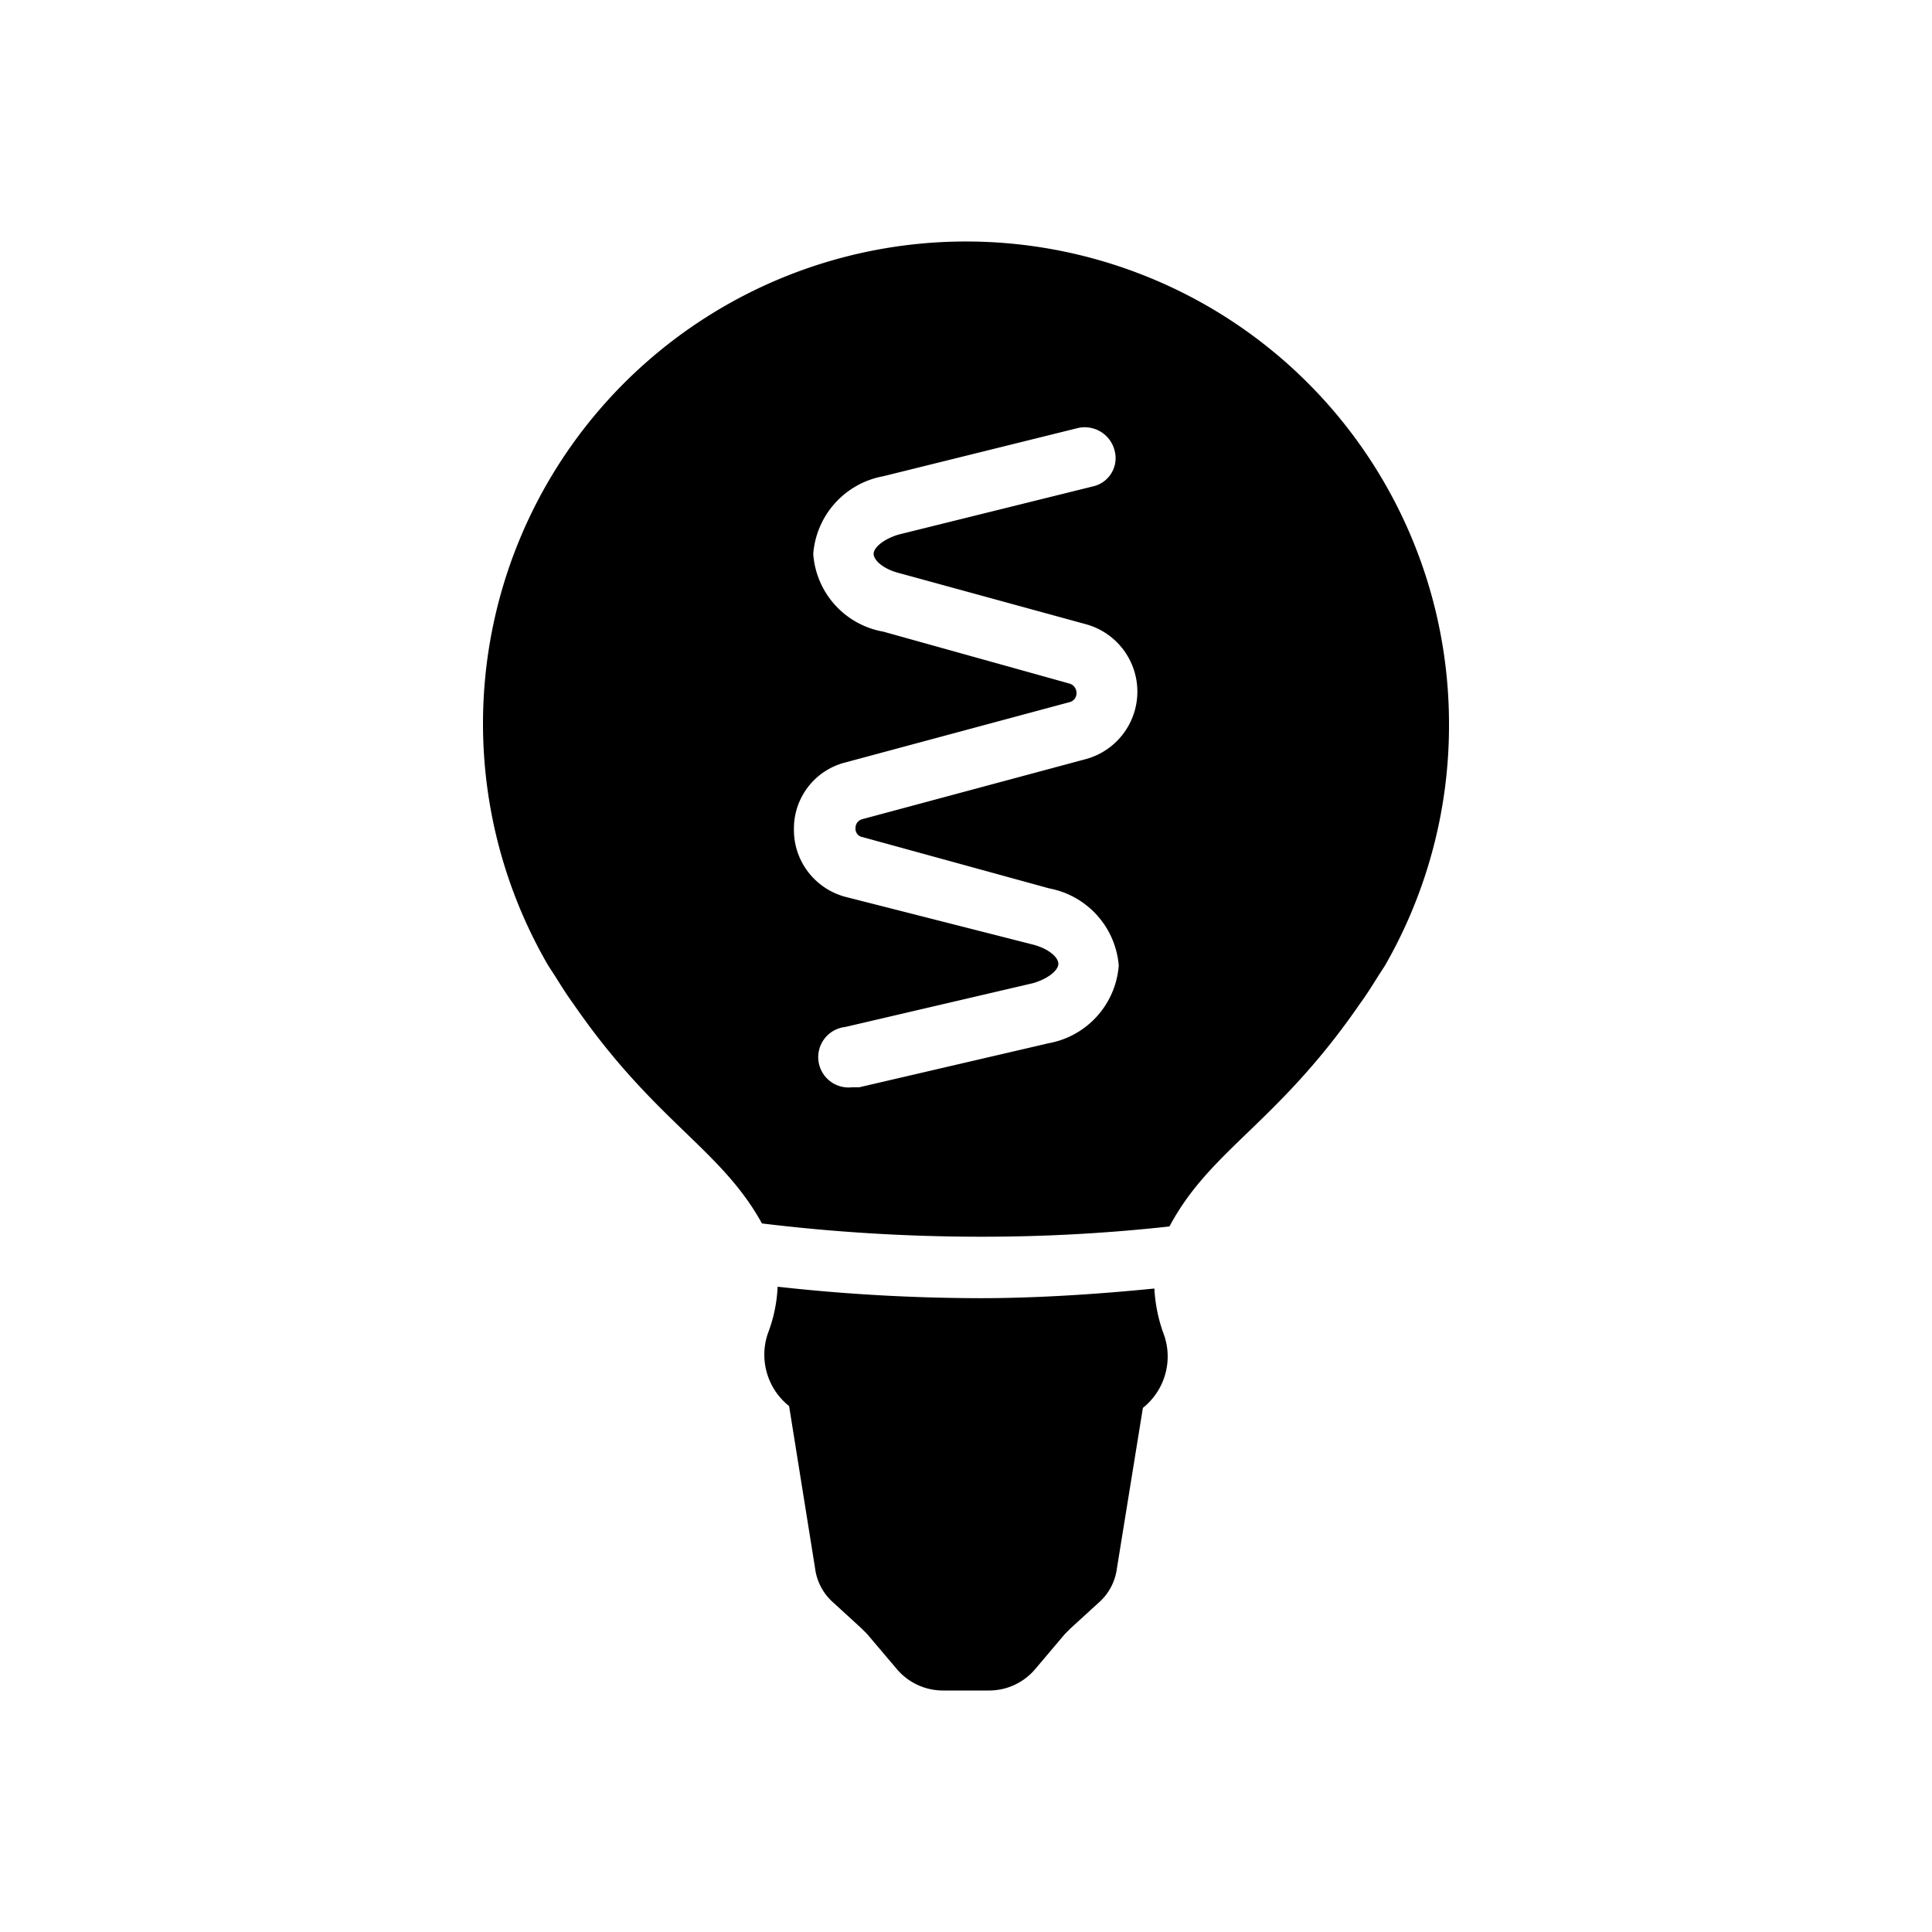
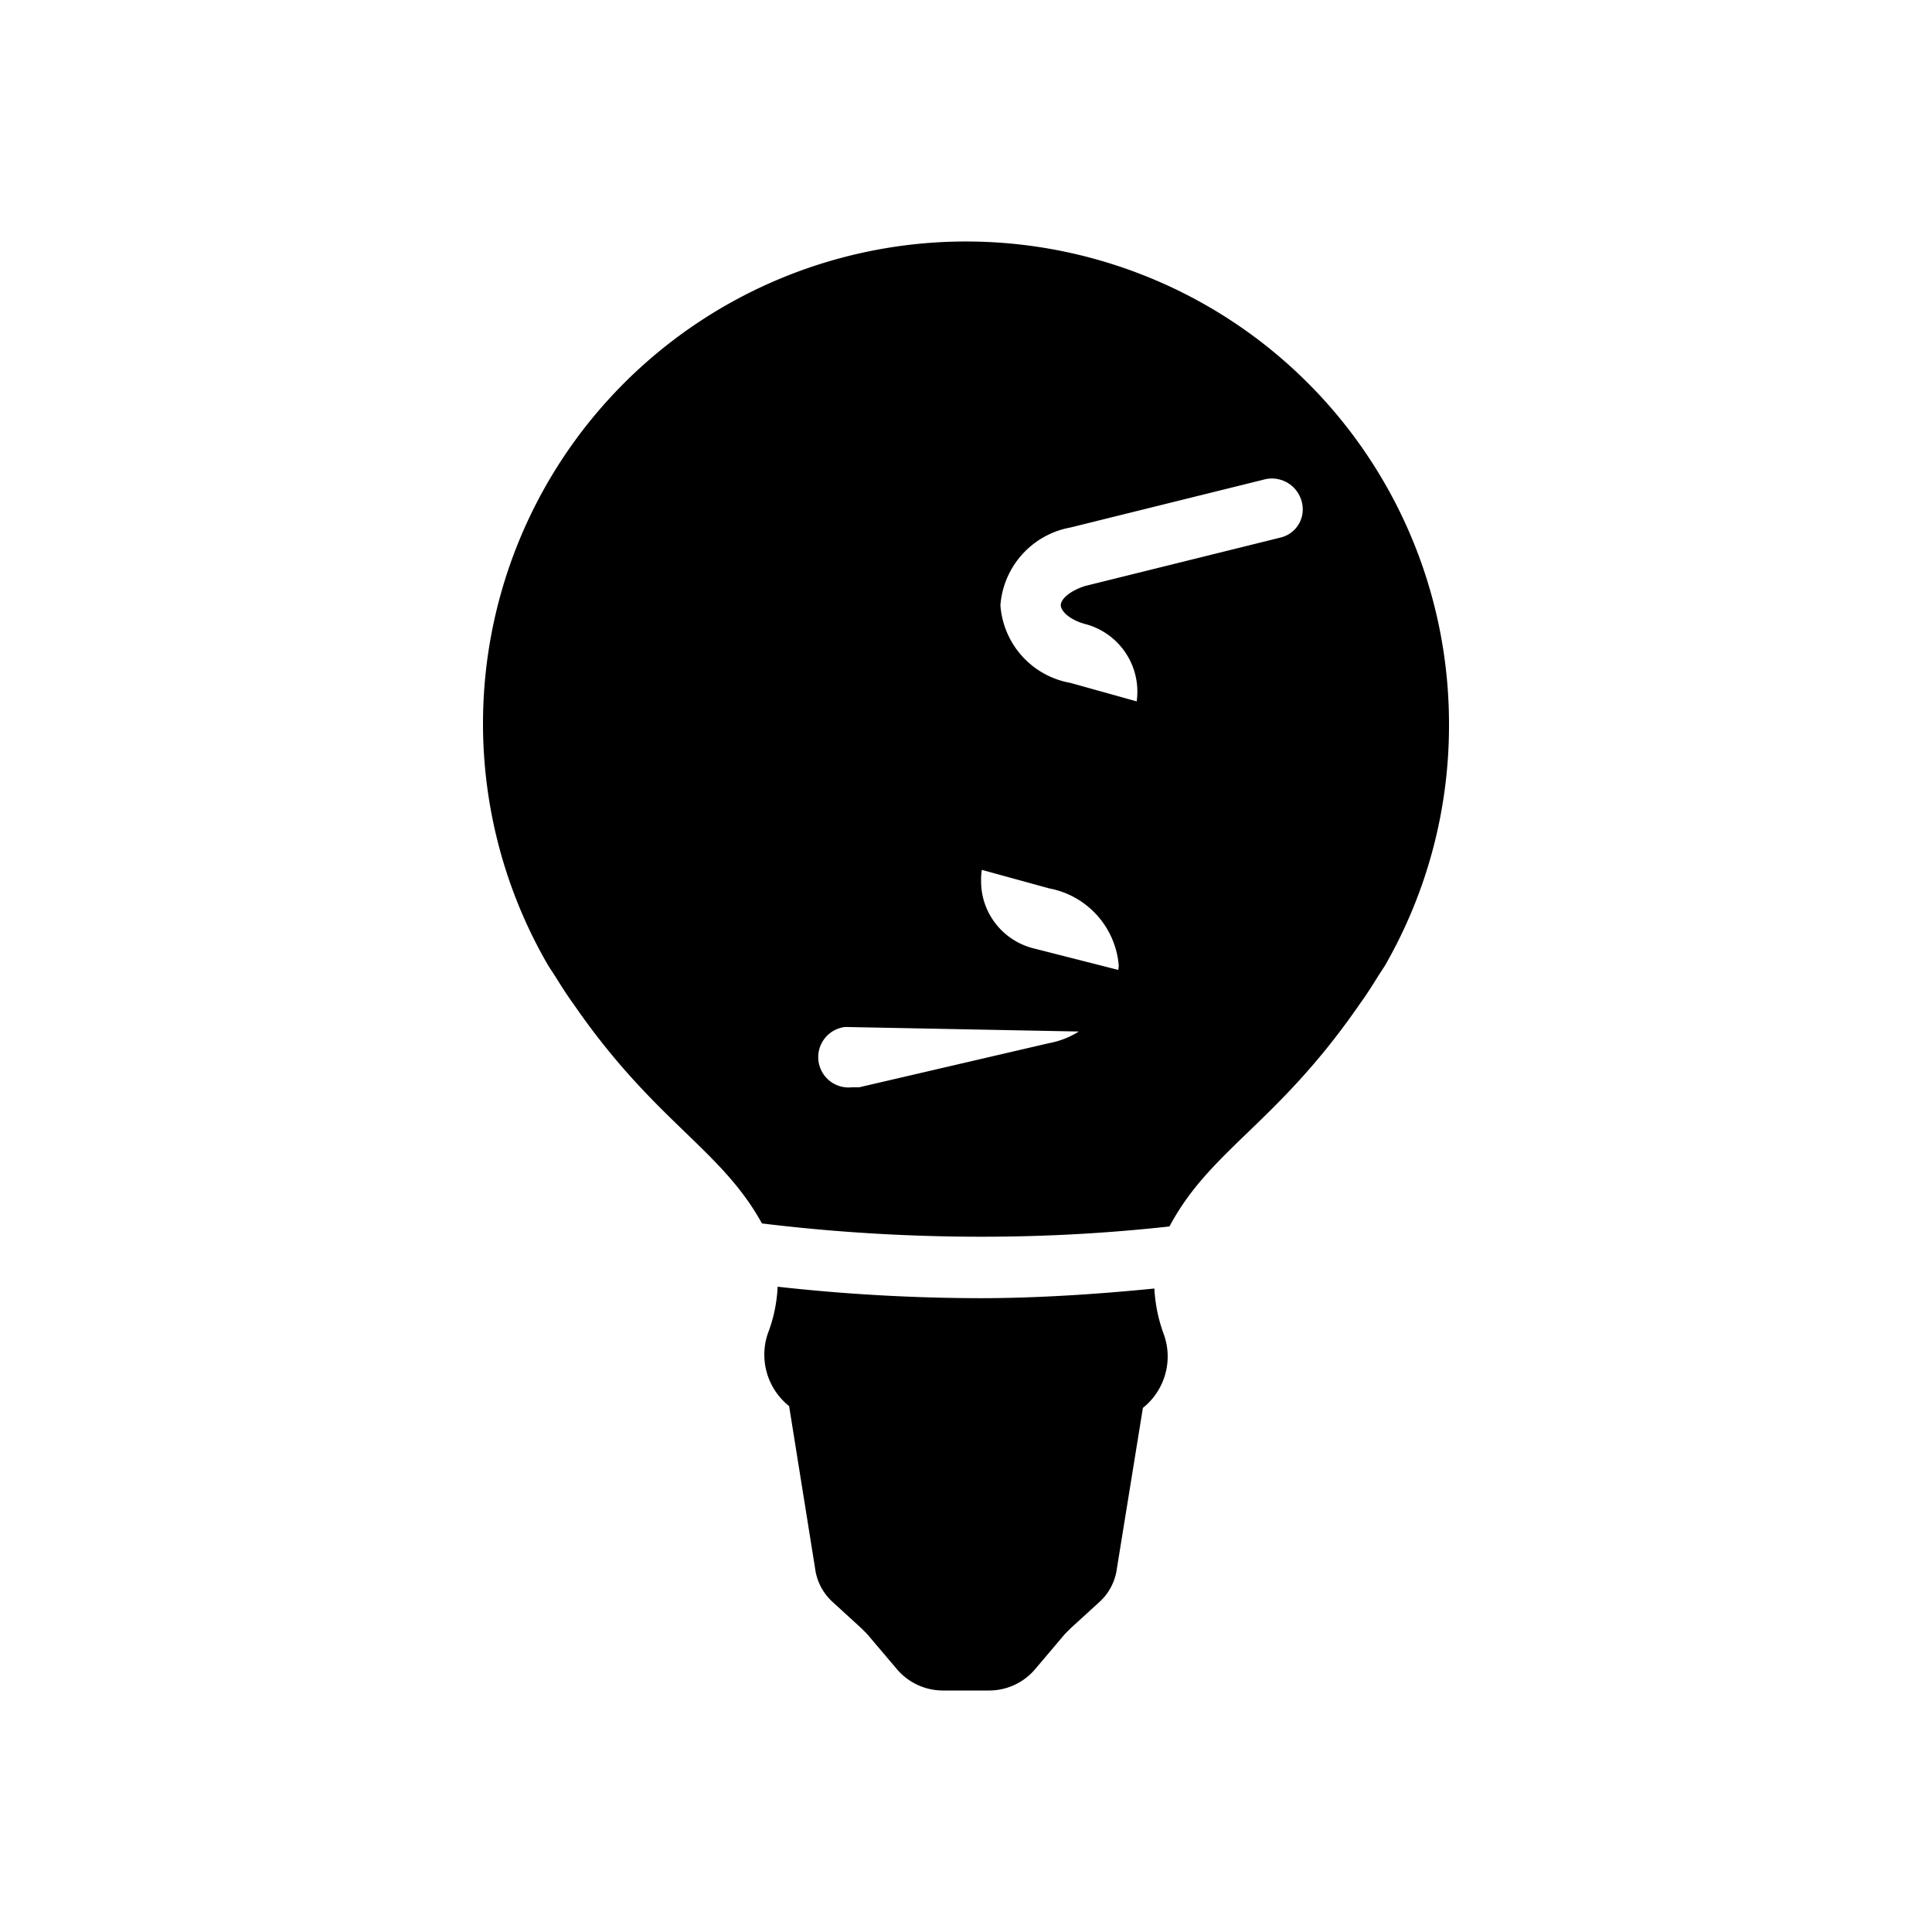
<svg xmlns="http://www.w3.org/2000/svg" width="800" height="800" viewBox="0 0 32 32">
-   <path fill="currentColor" d="M19.12 21.342c.014.263.067.522.16.769c.152.436.011.92-.35 1.208l-.43 2.655a.908.908 0 0 1-.3.569l-.47.429l-.09.09l-.49.579a1 1 0 0 1-.78.359h-.74a1 1 0 0 1-.78-.36l-.49-.578l-.09-.09l-.47-.43a.908.908 0 0 1-.3-.568l-.43-2.685a1.087 1.087 0 0 1-.35-1.208a2.45 2.45 0 0 0 .16-.769c1.116.125 2.237.188 3.36.19c.88 0 1.88-.06 2.88-.16M24 12a7.975 7.975 0 0 1-1.06 3.992l-.11.17c-.1.16-.2.32-.31.47c-1.36 1.975-2.47 2.405-3.15 3.682a28.32 28.32 0 0 1-3.11.17c-1.217 0-2.432-.073-3.64-.22c-.68-1.237-1.78-1.686-3.12-3.633c-.11-.15-.21-.31-.31-.47l-.11-.169a7.973 7.973 0 0 1 .788-9.135a8.01 8.01 0 0 1 8.872-2.374A7.986 7.986 0 0 1 24 12m-6 .569a1.158 1.158 0 0 0 0-2.226l-3.1-.849c-.28-.07-.43-.22-.43-.32c0-.099.15-.239.41-.319l3.22-.798a.48.48 0 0 0 .36-.599a.51.51 0 0 0-.6-.37l-3.23.8a1.418 1.418 0 0 0-1.16 1.287a1.408 1.408 0 0 0 1.16 1.287l3.08.859a.16.16 0 0 1 .12.16a.15.15 0 0 1-.12.15l-3.71.998a1.128 1.128 0 0 0-.85 1.108c-.005.522.345.981.85 1.117l3.1.789c.28.07.43.22.43.32s-.15.239-.41.319L14 17.01a.502.502 0 1 0 .11.999h.12l3.14-.73a1.418 1.418 0 0 0 1.16-1.287a1.418 1.418 0 0 0-1.15-1.277l-3.09-.849a.14.14 0 0 1-.12-.15a.15.15 0 0 1 .12-.15z" />
+   <path fill="currentColor" d="M19.12 21.342c.014.263.067.522.16.769c.152.436.011.92-.35 1.208l-.43 2.655a.908.908 0 0 1-.3.569l-.47.429l-.09.09l-.49.579a1 1 0 0 1-.78.359h-.74a1 1 0 0 1-.78-.36l-.49-.578l-.09-.09l-.47-.43a.908.908 0 0 1-.3-.568l-.43-2.685a1.087 1.087 0 0 1-.35-1.208a2.45 2.45 0 0 0 .16-.769c1.116.125 2.237.188 3.36.19c.88 0 1.88-.06 2.88-.16M24 12a7.975 7.975 0 0 1-1.06 3.992l-.11.17c-.1.16-.2.32-.31.47c-1.36 1.975-2.47 2.405-3.15 3.682a28.32 28.32 0 0 1-3.11.17c-1.217 0-2.432-.073-3.64-.22c-.68-1.237-1.78-1.686-3.12-3.633c-.11-.15-.21-.31-.31-.47l-.11-.169a7.973 7.973 0 0 1 .788-9.135a8.01 8.01 0 0 1 8.872-2.374A7.986 7.986 0 0 1 24 12m-6 .569a1.158 1.158 0 0 0 0-2.226c-.28-.07-.43-.22-.43-.32c0-.099.15-.239.41-.319l3.22-.798a.48.48 0 0 0 .36-.599a.51.51 0 0 0-.6-.37l-3.23.8a1.418 1.418 0 0 0-1.16 1.287a1.408 1.408 0 0 0 1.16 1.287l3.08.859a.16.16 0 0 1 .12.16a.15.15 0 0 1-.12.15l-3.71.998a1.128 1.128 0 0 0-.85 1.108c-.005.522.345.981.85 1.117l3.1.789c.28.07.43.22.43.32s-.15.239-.41.319L14 17.01a.502.502 0 1 0 .11.999h.12l3.14-.73a1.418 1.418 0 0 0 1.16-1.287a1.418 1.418 0 0 0-1.15-1.277l-3.09-.849a.14.14 0 0 1-.12-.15a.15.15 0 0 1 .12-.15z" />
</svg>